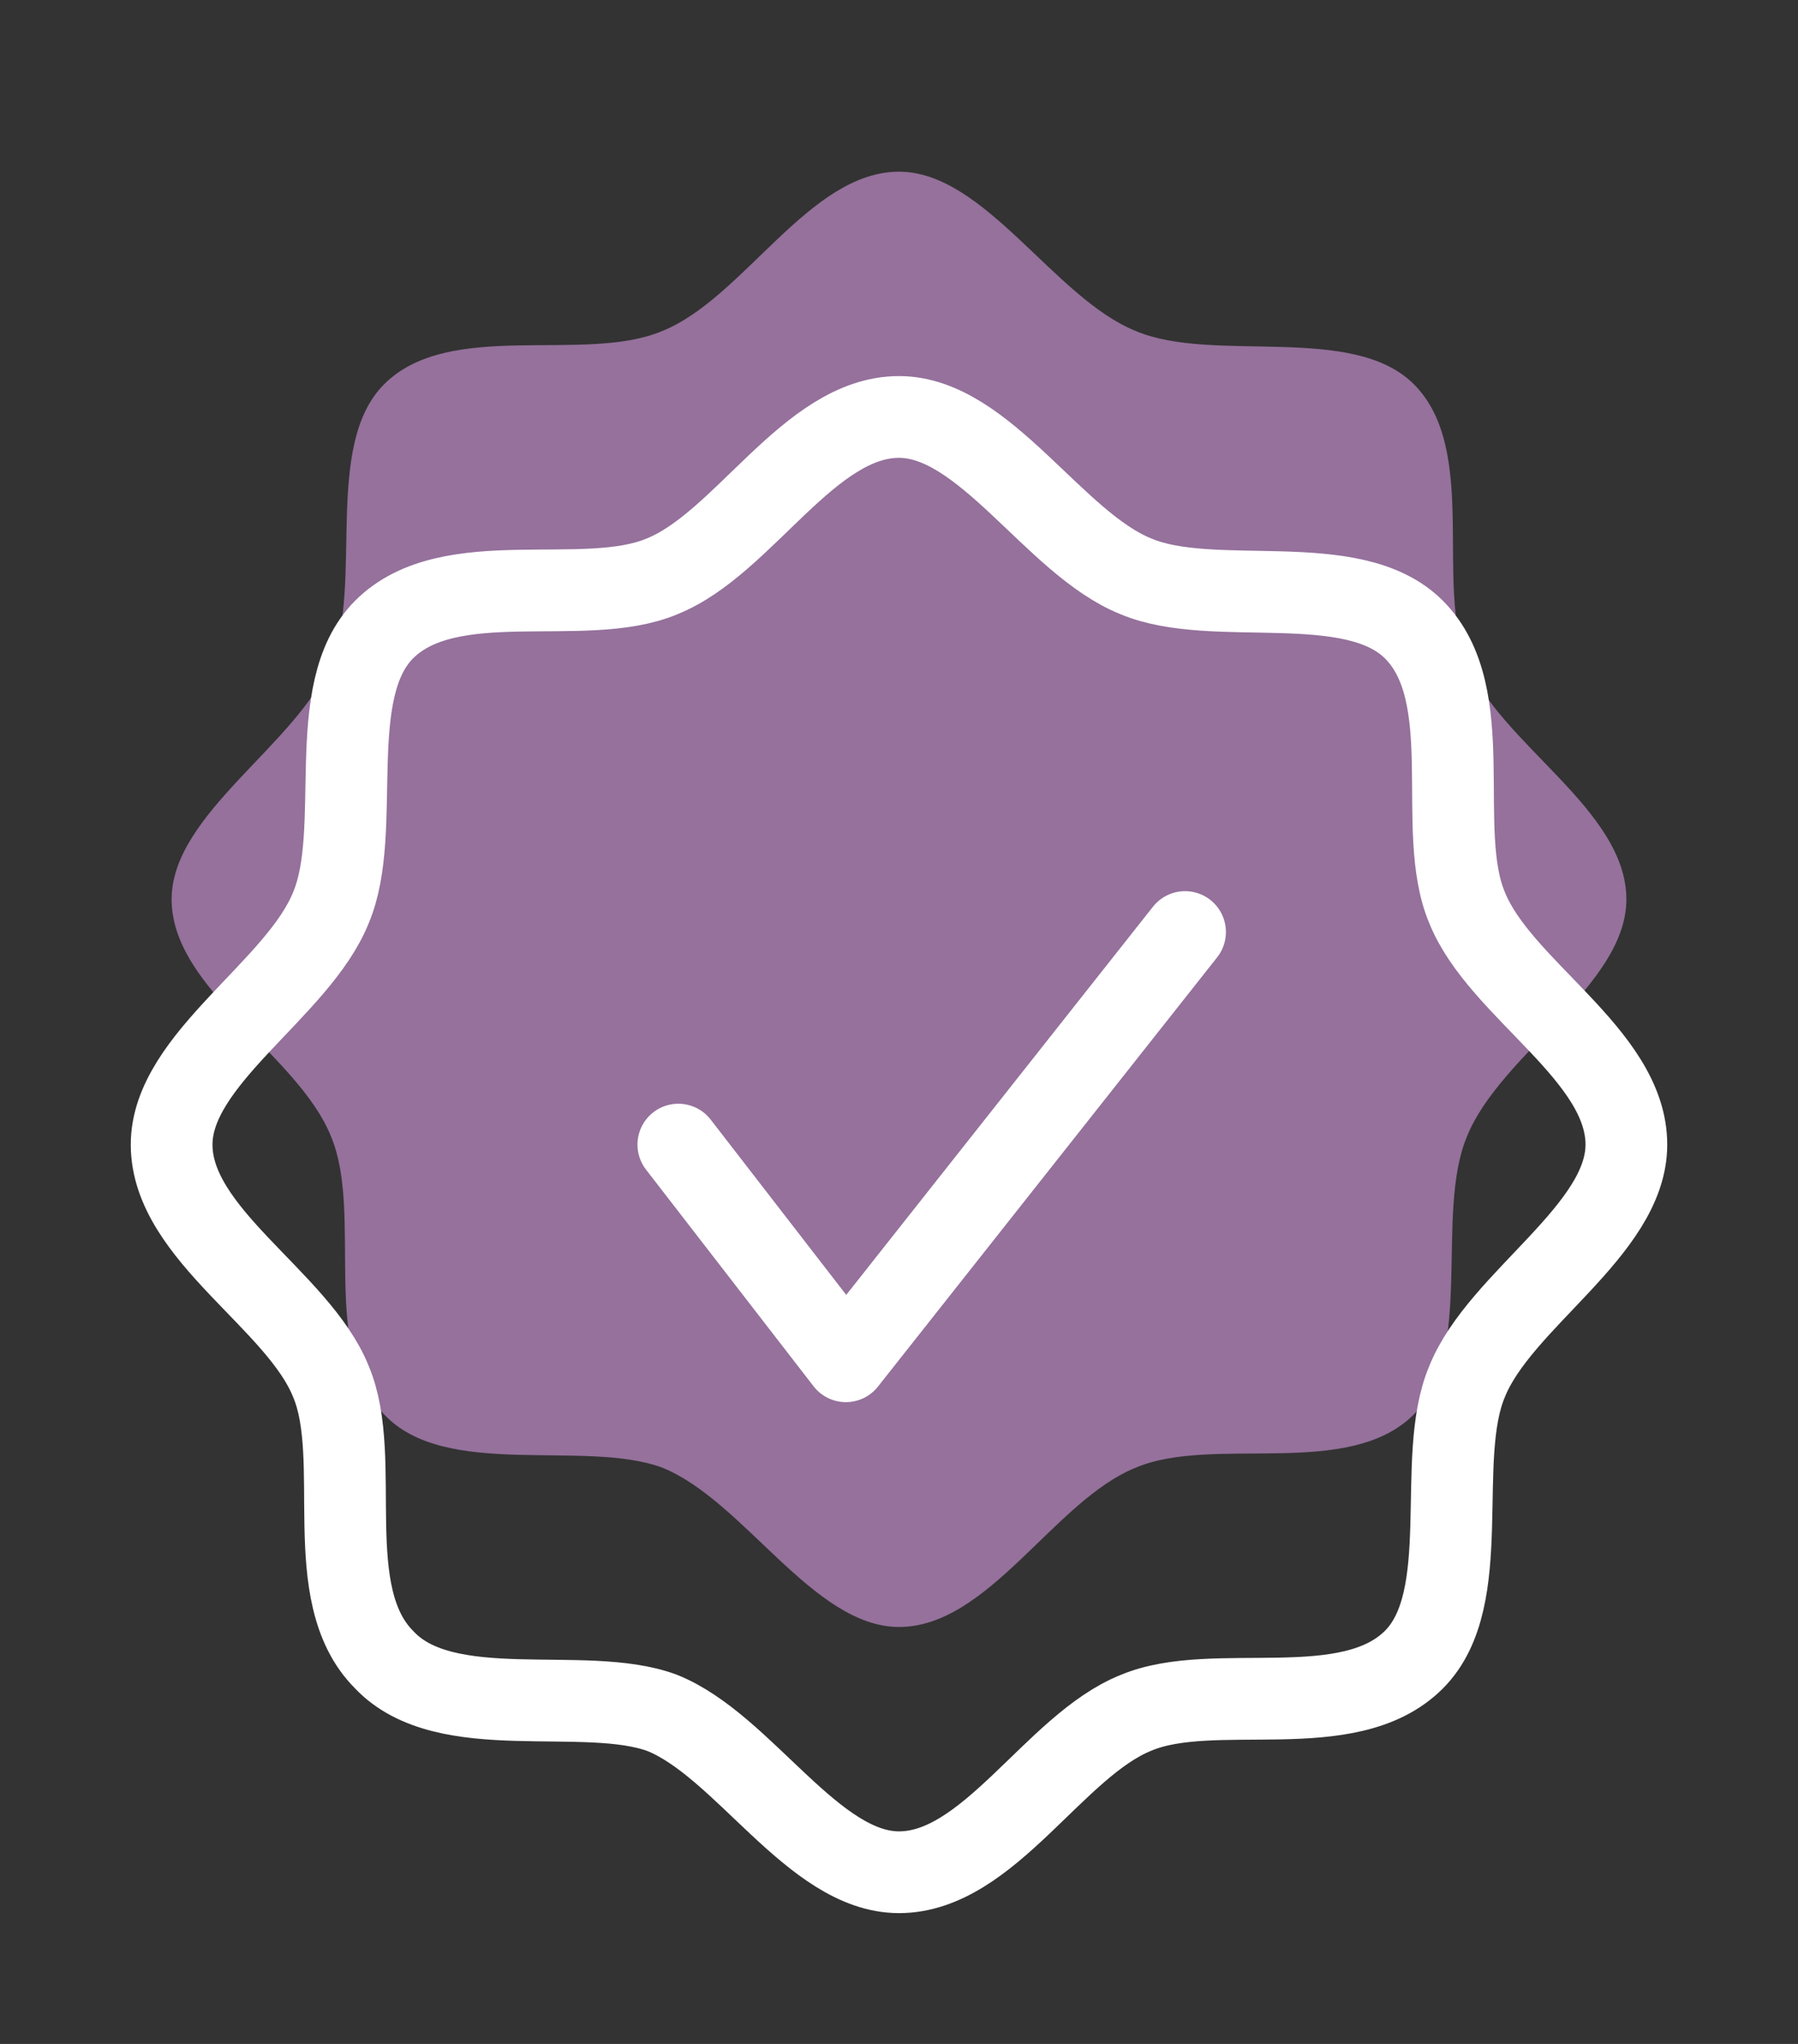
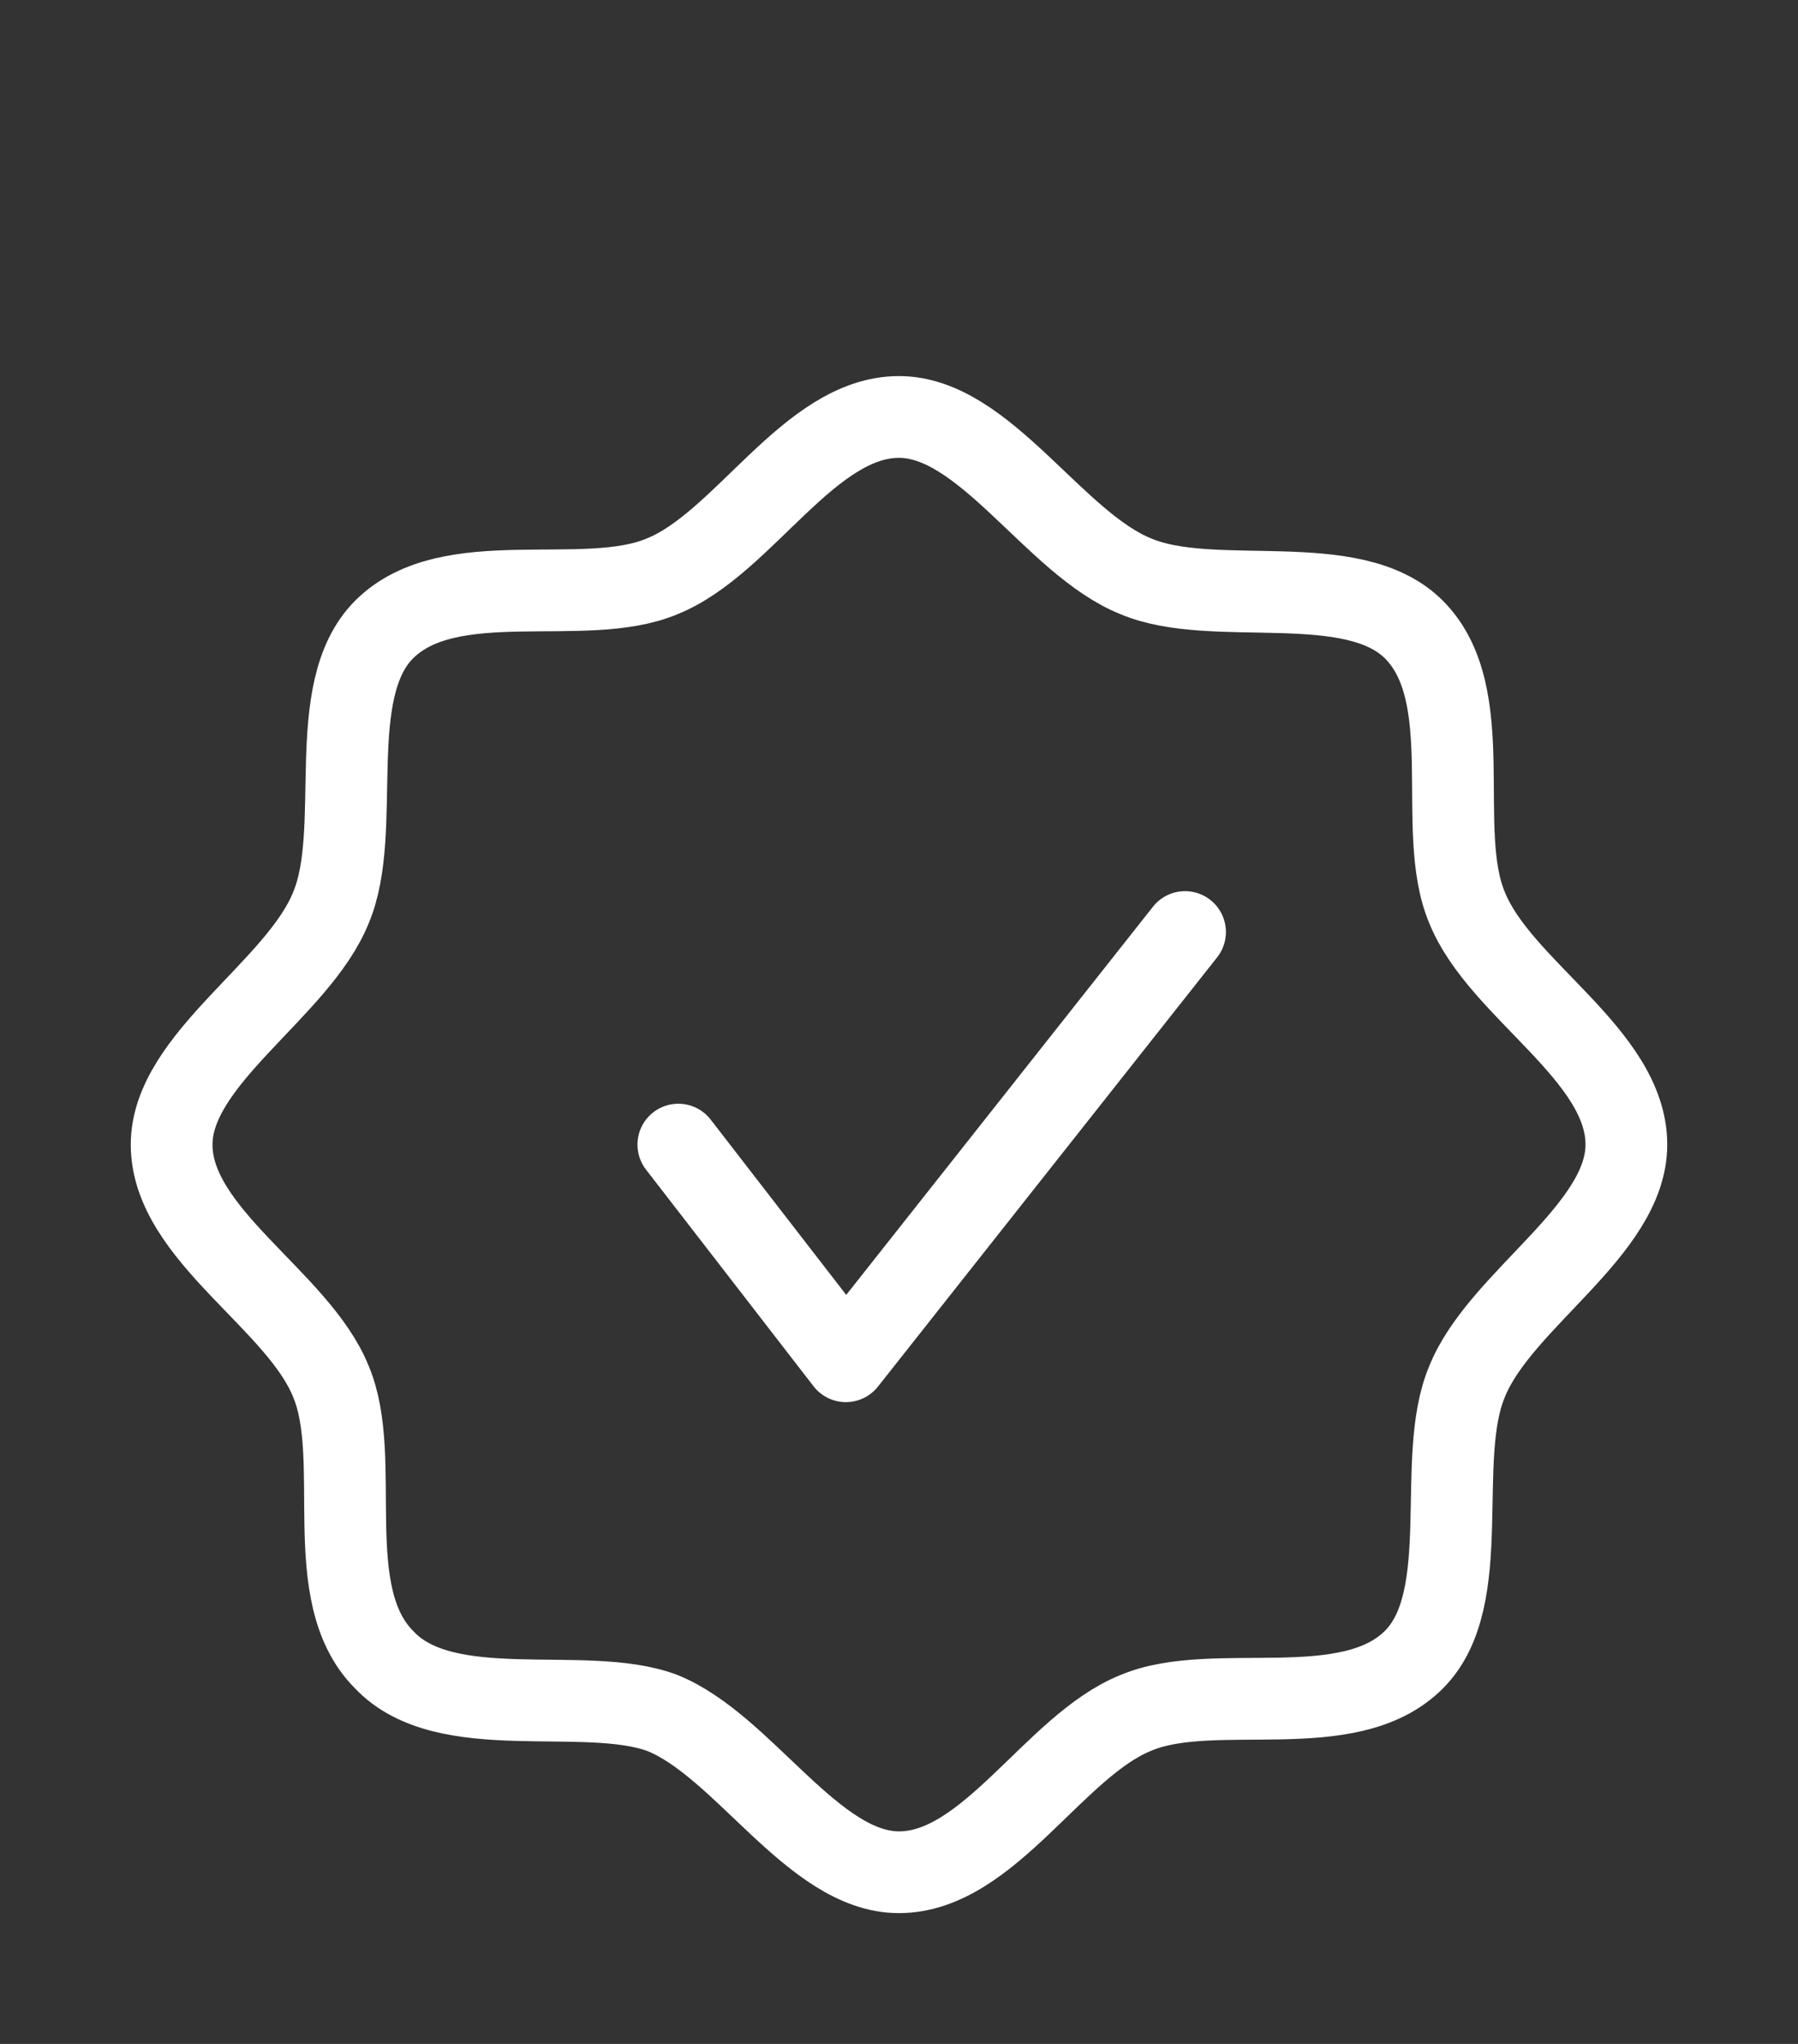
<svg xmlns="http://www.w3.org/2000/svg" version="1.1" id="Layer_1" x="0px" y="0px" viewBox="0 0 44 50" style="enable-background:new 0 0 44 50;" xml:space="preserve">
  <rect x="0" y="0" width="44" height="50" fill="#333333" stroke="none" />
  <style type="text/css"> .st0{fill:#95719C;} .st1{fill:none;stroke:#FFFFFF;stroke-width:2;stroke-linecap:round;stroke-linejoin:round;} </style>
-   <path class="st0" d="M9.4,34.6c-1.6-1.6-0.5-4.9-1.3-6.8c-0.8-2-3.9-3.6-3.9-5.8c0-2.1,3.1-3.8,3.9-5.8c0.8-1.9-0.2-5.3,1.3-6.8 c1.6-1.6,4.9-0.5,6.8-1.3c2-0.8,3.6-3.9,5.8-3.9c2.1,0,3.8,3.1,5.8,3.9c1.9,0.8,5.3-0.2,6.8,1.3c1.6,1.6,0.5,4.9,1.3,6.8 c0.8,2,3.9,3.6,3.9,5.8c0,2.1-3.1,3.8-3.9,5.8c-0.8,1.9,0.2,5.3-1.3,6.8c-1.6,1.6-4.9,0.5-6.8,1.3c-2,0.8-3.6,3.9-5.8,3.9 c-2.1,0-3.8-3.1-5.8-3.9C14.3,35.2,10.9,36.2,9.4,34.6z" />
  <path class="st1" d="M9.4,40.6c-1.6-1.6-0.5-4.9-1.3-6.8c-0.8-2-3.9-3.6-3.9-5.8c0-2.1,3.1-3.8,3.9-5.8c0.8-1.9-0.2-5.3,1.3-6.8 c1.6-1.6,4.9-0.5,6.8-1.3c2-0.8,3.6-3.9,5.8-3.9c2.1,0,3.8,3.1,5.8,3.9c1.9,0.8,5.3-0.2,6.8,1.3c1.6,1.6,0.5,4.9,1.3,6.8 c0.8,2,3.9,3.6,3.9,5.8c0,2.1-3.1,3.8-3.9,5.8c-0.8,1.9,0.2,5.3-1.3,6.8c-1.6,1.6-4.9,0.5-6.8,1.3c-2,0.8-3.6,3.9-5.8,3.9 c-2.1,0-3.8-3.1-5.8-3.9C14.3,41.2,10.9,42.2,9.4,40.6z" />
  <path class="st1" d="M29,22.8l-8.3,10.5L16.6,28" />
</svg>